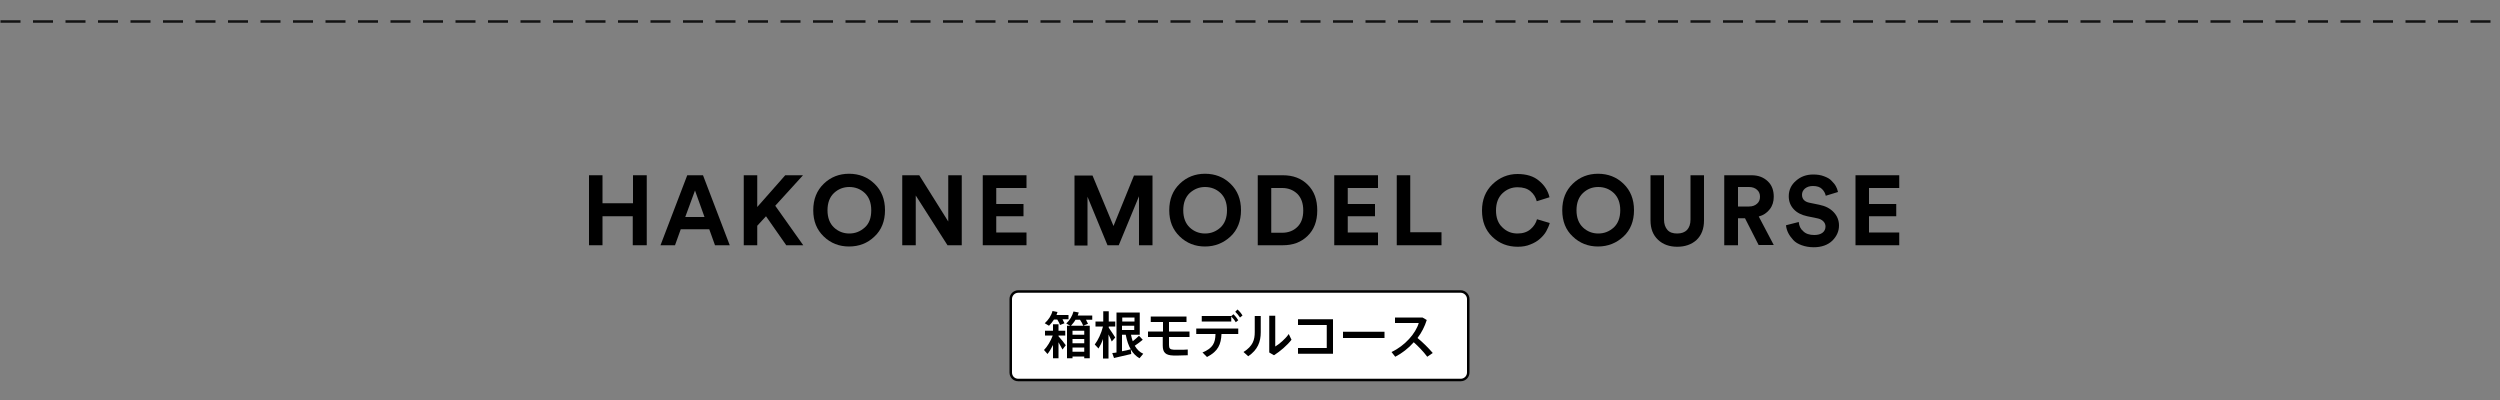
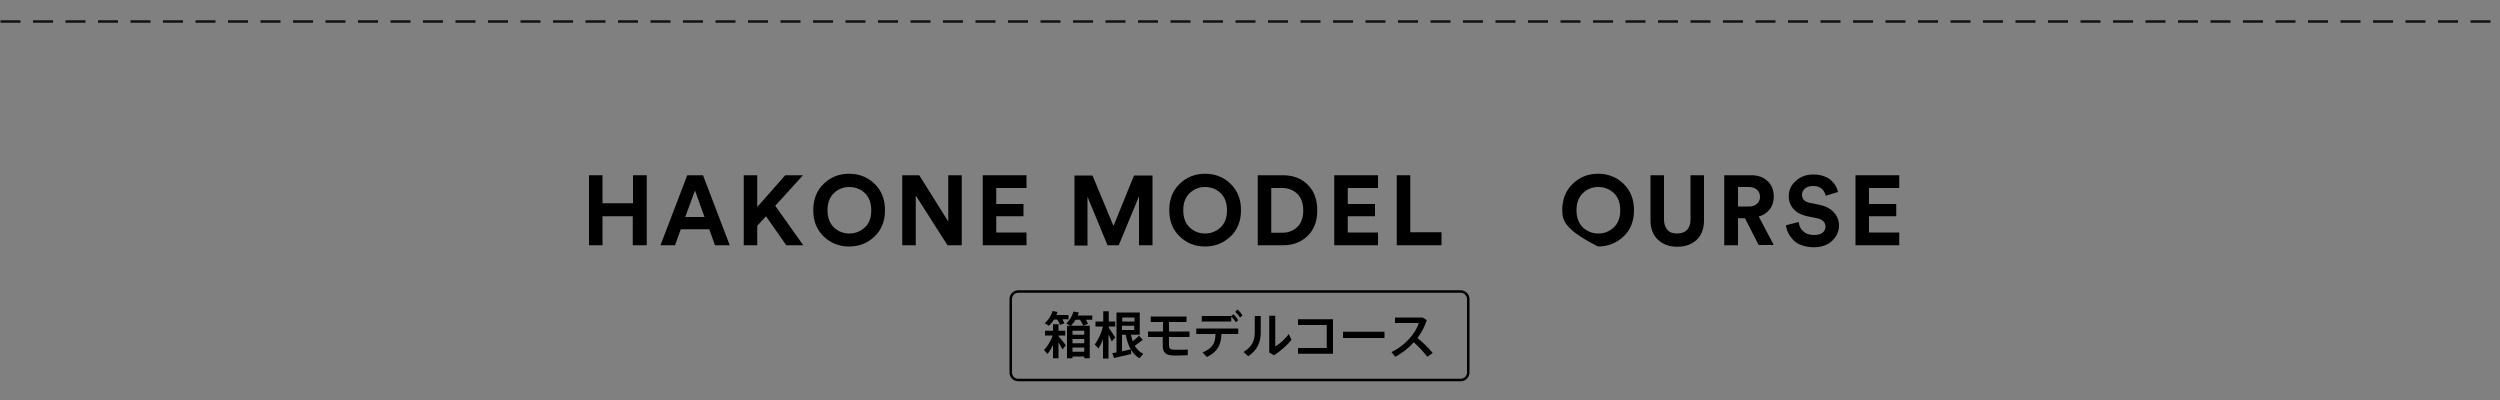
<svg xmlns="http://www.w3.org/2000/svg" version="1.1" id="レイヤー_1" x="0px" y="0px" viewBox="0 0 1000 160" style="enable-background:new 0 0 1000 160;" xml:space="preserve">
  <rect x="0" y="0" width="1000" height="160" fill="#808080" stroke="none" />
  <style type="text/css">
	.st0{fill:none;stroke:#131313;stroke-miterlimit:10;stroke-dasharray:8,5;}
	.st1{fill:#FFFFFF;}
	.st2{fill:none;stroke:#000000;stroke-miterlimit:10;}
</style>
  <g>
    <g>
      <path d="M258.6,98.1h-5.5V86.5H241v11.6h-5.4v-28h5.4v11.2h12.2V70.1h5.5V98.1z" />
      <path d="M286,98.1l-2.3-6.4h-11.4l-2.3,6.4h-5.8l10.7-28h6.3l10.7,28H286z M278,76.2l-3.9,10.6h7.7L278,76.2z" />
      <path d="M314.5,98.1l-8.1-11.6l-3.5,3.8v7.8h-5.4v-28h5.4v12.7l11.2-12.7h7.1l-11.1,12.2l11.2,15.8H314.5z" />
      <path d="M325.3,84.1c0-4.4,1.4-7.9,4.2-10.6c2.8-2.7,6.2-4,10.1-4c4,0,7.4,1.3,10.2,4c2.8,2.7,4.2,6.2,4.2,10.6    c0,4.3-1.4,7.9-4.2,10.5c-2.8,2.7-6.2,4-10.2,4c-3.9,0-7.3-1.3-10.1-4S325.3,88.5,325.3,84.1z M333.6,77.2    c-1.7,1.6-2.6,3.9-2.6,6.9c0,3,0.9,5.3,2.6,6.9c1.7,1.6,3.8,2.4,6.1,2.4c2.4,0,4.4-0.8,6.2-2.4s2.6-3.9,2.6-6.9    c0-3-0.9-5.3-2.6-6.9s-3.8-2.4-6.2-2.4C337.4,74.8,335.3,75.6,333.6,77.2z" />
      <path d="M384.7,98.1H379l-12.7-19.9v19.9h-5.4v-28h6.8l11.6,18.5V70.1h5.4V98.1z" />
      <path d="M410.6,98.1h-17.5v-28h17.5v5.1h-12.1v6.4h10.9v4.9h-10.9V93h12.1V98.1z" />
      <path d="M461,98.1h-5.4V78.5l-8.1,19.6H443L435,78.7v19.5h-5.2v-28h7.2l8.4,20.2l8.2-20.2h7.4V98.1z" />
      <path d="M467.7,84.1c0-4.4,1.4-7.9,4.2-10.6c2.8-2.7,6.2-4,10.1-4c4,0,7.4,1.3,10.2,4c2.8,2.7,4.2,6.2,4.2,10.6    c0,4.3-1.4,7.9-4.2,10.5s-6.2,4-10.2,4c-3.9,0-7.3-1.3-10.1-4S467.7,88.5,467.7,84.1z M475.9,77.2c-1.7,1.6-2.6,3.9-2.6,6.9    c0,3,0.9,5.3,2.6,6.9c1.7,1.6,3.8,2.4,6.1,2.4c2.4,0,4.4-0.8,6.2-2.4c1.7-1.6,2.6-3.9,2.6-6.9c0-3-0.9-5.3-2.6-6.9    c-1.7-1.6-3.8-2.4-6.2-2.4C479.7,74.8,477.7,75.6,475.9,77.2z" />
      <path d="M513.1,98.1h-10v-28h10c4.1,0,7.4,1.2,10,3.8s3.8,5.9,3.8,10.3c0,4.3-1.3,7.7-3.9,10.2S517.2,98.1,513.1,98.1z     M508.6,93.1h4.3c2.4,0,4.5-0.8,6-2.3c1.6-1.5,2.4-3.7,2.4-6.6s-0.8-5.1-2.4-6.7c-1.6-1.5-3.6-2.3-6-2.3h-4.4V93.1z" />
      <path d="M551.2,98.1h-17.5v-28h17.5v5.1h-12.1v6.4h10.9v4.9h-10.9V93h12.1V98.1z" />
      <path d="M576.6,98.1h-17.9v-28h5.4v22.8h12.5V98.1z" />
-       <path d="M607.1,98.7c-4,0-7.4-1.3-10.2-4s-4.1-6.2-4.1-10.5c0-4.3,1.4-7.8,4.2-10.5c2.8-2.7,6.2-4.1,10-4.1c3.6,0,6.5,0.9,8.6,2.7    c2.2,1.8,3.6,4,4.2,6.6l-5.1,1.6c-0.4-1.6-1.2-2.9-2.5-4c-1.3-1.1-3-1.6-5.2-1.6c-2.3,0-4.3,0.8-6,2.4c-1.7,1.6-2.6,3.9-2.6,6.9    c0,2.8,0.8,5.1,2.5,6.7c1.7,1.7,3.7,2.5,6.1,2.5c2.2,0,3.9-0.6,5.2-1.7c1.3-1.1,2.2-2.5,2.6-4l5.1,1.5c-0.3,1.1-0.8,2.2-1.4,3.3    c-0.6,1.1-1.5,2.1-2.5,3s-2.3,1.7-3.9,2.3C610.7,98.4,609,98.7,607.1,98.7z" />
-       <path d="M624.9,84.1c0-4.4,1.4-7.9,4.2-10.6c2.8-2.7,6.2-4,10.1-4c4,0,7.4,1.3,10.2,4c2.8,2.7,4.2,6.2,4.2,10.6    c0,4.3-1.4,7.9-4.2,10.5s-6.2,4-10.2,4c-3.9,0-7.3-1.3-10.1-4C626.3,92,624.9,88.5,624.9,84.1z M633.2,77.2    c-1.7,1.6-2.6,3.9-2.6,6.9c0,3,0.9,5.3,2.6,6.9c1.7,1.6,3.8,2.4,6.1,2.4c2.4,0,4.4-0.8,6.2-2.4c1.7-1.6,2.6-3.9,2.6-6.9    c0-3-0.9-5.3-2.6-6.9c-1.7-1.6-3.8-2.4-6.2-2.4C636.9,74.8,634.9,75.6,633.2,77.2z" />
+       <path d="M624.9,84.1c0-4.4,1.4-7.9,4.2-10.6c2.8-2.7,6.2-4,10.1-4c4,0,7.4,1.3,10.2,4c2.8,2.7,4.2,6.2,4.2,10.6    c0,4.3-1.4,7.9-4.2,10.5s-6.2,4-10.2,4C626.3,92,624.9,88.5,624.9,84.1z M633.2,77.2    c-1.7,1.6-2.6,3.9-2.6,6.9c0,3,0.9,5.3,2.6,6.9c1.7,1.6,3.8,2.4,6.1,2.4c2.4,0,4.4-0.8,6.2-2.4c1.7-1.6,2.6-3.9,2.6-6.9    c0-3-0.9-5.3-2.6-6.9c-1.7-1.6-3.8-2.4-6.2-2.4C636.9,74.8,634.9,75.6,633.2,77.2z" />
      <path d="M670.9,98.7c-3.1,0-5.7-0.9-7.7-2.8c-2-1.9-3-4.4-3-7.8V70.1h5.4v17.7c0,1.8,0.5,3.2,1.4,4.2c0.9,1,2.2,1.4,3.9,1.4    c1.7,0,3-0.5,3.9-1.4c0.9-1,1.4-2.3,1.4-4.2V70.1h5.4v18.1c0,3.3-1,5.9-3,7.8C676.6,97.8,674,98.7,670.9,98.7z" />
      <path d="M703.5,98.1l-5.5-10.8h-2.8v10.8h-5.5v-28h10.9c2.7,0,4.8,0.8,6.5,2.4s2.4,3.7,2.4,6.2c0,1.9-0.5,3.6-1.6,5    c-1.1,1.4-2.5,2.4-4.4,2.9l6,11.4H703.5z M695.2,82.6h4.4c1.4,0,2.4-0.4,3.2-1.1c0.8-0.7,1.2-1.6,1.2-2.8c0-1.2-0.4-2.1-1.2-2.8    c-0.8-0.7-1.8-1.1-3.2-1.1h-4.4V82.6z" />
      <path d="M735.2,76.8l-4.9,1.5c-0.2-1-0.7-1.9-1.5-2.7c-0.8-0.8-2-1.2-3.6-1.2c-1.3,0-2.3,0.3-3.2,1c-0.8,0.7-1.2,1.5-1.2,2.5    c0,1.7,1,2.8,3,3.2l3.9,0.8c2.5,0.5,4.4,1.5,5.8,3c1.4,1.5,2.1,3.3,2.1,5.3c0,2.3-0.9,4.3-2.7,6.1c-1.8,1.7-4.3,2.6-7.4,2.6    c-1.8,0-3.4-0.3-4.8-0.8s-2.6-1.2-3.4-2.1s-1.5-1.8-2-2.8c-0.5-1-0.8-2-0.9-3.1l5.1-1.3c0.1,1.5,0.7,2.8,1.8,3.7    c1,1,2.5,1.5,4.4,1.5c1.4,0,2.5-0.3,3.3-0.9c0.8-0.6,1.2-1.5,1.2-2.5c0-0.8-0.3-1.5-0.9-2.1s-1.4-1-2.5-1.2l-3.9-0.8    c-2.3-0.5-4.1-1.4-5.4-2.8c-1.3-1.4-2-3.1-2-5.2c0-2.5,1-4.6,2.9-6.2c1.9-1.7,4.2-2.5,6.9-2.5c1.6,0,3,0.2,4.3,0.7s2.3,1,3,1.8    c0.8,0.8,1.4,1.5,1.8,2.3C734.7,75.1,735,75.9,735.2,76.8z" />
      <path d="M759.7,98.1h-17.5v-28h17.5v5.1h-12.1v6.4h10.9v4.9h-10.9V93h12.1V98.1z" />
    </g>
  </g>
  <line class="st0" x1="0.2" y1="8.6" x2="1000.2" y2="8.6" />
  <g>
-     <path class="st1" d="M587.3,149c0,1.7-1.4,3-3,3h-177c-1.7,0-3-1.3-3-3v-29.4c0-1.6,1.3-3,3-3h177c1.6,0,3,1.4,3,3V149z" />
    <path class="st2" d="M587.3,149c0,1.7-1.4,3-3,3h-177c-1.7,0-3-1.3-3-3v-29.4c0-1.6,1.3-3,3-3h177c1.6,0,3,1.4,3,3V149z" />
  </g>
  <g>
    <path d="M426.3,138.1l-1.3,1.7c-0.4-0.8-1-1.8-1.6-2.9v6.4h-2.2V138c-0.7,1.4-1.4,2.6-2.2,3.6l-1.4-1.6c1.3-1.3,2.7-3.6,3.5-5.8   h-3.1v-1.9h3.2v-2.6h2.2v2.6h2.7v1.9h-2.7v0.3C424.5,135.7,425.7,137.2,426.3,138.1z M425.8,129.3L424,130   c-0.2-0.7-0.6-1.4-1.1-2.2h-1.3c-0.6,0.9-1.2,1.7-2,2.5l-1.7-1c1.5-1.4,2.6-3,3.1-4.9l2,0.4c-0.1,0.4-0.3,0.8-0.4,1.2h4.8v1.7H425   C425.3,128.4,425.6,128.9,425.8,129.3z M435.2,129.5l-1.9,0.8c-0.3-0.8-0.7-1.5-1.3-2.4h-1.8c-0.5,0.9-1.2,1.7-1.9,2.5l-1.8-1   c1.4-1.3,2.4-3,2.9-4.8l2.1,0.4c-0.1,0.4-0.3,0.8-0.4,1.2h5.8v1.7h-2.5C434.6,128.4,434.9,128.9,435.2,129.5z M429,142.6v0.7h-2.2   v-13h9.1v13h-2.2v-0.7H429z M433.7,133.9v-1.6H429v1.6H433.7z M433.7,137.3v-1.7H429v1.7H433.7z M433.7,140.8V139H429v1.7H433.7z" />
    <path d="M446.1,135l-1.4,1.6c-0.3-0.8-0.8-1.8-1.3-2.8v9.6h-2.2v-7.8c-0.5,1.5-1.2,2.8-1.8,3.8l-1.5-1.6c1.3-1.7,2.6-4.4,3.3-7.2   h-3v-2h3.1v-4.1h2.2v4.1h2.6v2h-2.6v0.5C444.4,132.4,445.5,134,446.1,135z M446.6,141v-16h0.9h1.3h7.1v8.9h-3.5   c0.2,1,0.4,1.8,0.7,2.6c1-0.8,1.9-1.6,2.5-2.2l1.5,1.6c-0.8,0.7-1.9,1.5-3.2,2.4c0.9,1.5,2,2.6,3.4,3.2l-1.5,1.8   c-2.8-1.6-4.6-4.6-5.5-9.4h-1.5v6.6c1.2-0.2,2.5-0.5,3.5-0.8l0.2,1.9c-2,0.5-5.2,1.2-6.9,1.6l-0.7-2   C445.4,141.2,446,141.1,446.6,141z M453.8,128.6v-1.6h-4.9v1.6H453.8z M448.8,130.3v1.7h4.9v-1.7H448.8z" />
    <path d="M465.2,132.6v-3.8h-4.9v-2.2h14.3v2.2h-7v3.8h8.2v2.2h-8.2v3.2c0,1.4,0.4,1.8,2,1.9c0.4,0,1.2,0,2.1,0c1.2,0,2.6,0,3.4-0.1   v2.3c-0.9,0-2.3,0.1-3.6,0.1c-0.9,0-1.7,0-2.2,0c-3.1-0.1-4.2-1.2-4.2-4v0v-3.4h-5.9v-2.2H465.2z" />
    <path d="M482.8,142.8L481,141c4.2-1.8,5.1-3.8,5.2-7.4h-7.7v-2.2h16.8v2.2h-6.7C488.4,137.7,487.3,140.5,482.8,142.8z M492.4,126.5   l1-0.8c0.8,0.8,1.3,1.4,1.9,2.4l-1,0.8c-0.5-0.9-1.1-1.6-1.8-2.3v2h-11.8v-2.2H492.4z M495,123.8c0.8,0.7,1.4,1.4,2,2.4l-1,0.8   c-0.6-0.9-1.2-1.6-1.9-2.3L495,123.8z" />
    <path d="M504.3,126.4v6.5c0,3.8-1.2,7-5,9.6l-1.9-1.7c3.8-2.4,4.5-4.9,4.5-8v-6.4H504.3z M510.1,126.1v12.5c1.7-1,4.1-3.1,5.4-5   l1.1,2.3c-1.8,2.3-4.5,4.6-7,6.2l-1.9-1.1v-14.7H510.1z" />
    <path d="M533.2,127.8v13.7h-14v-2.3h11.5v-9.2h-11.5v-2.3H533.2z" />
    <path d="M553.8,132.7v2.5h-16.6v-2.5H553.8z" />
    <path d="M573.1,141.2l-2.2,1.5c-1.4-1.9-3.5-4.1-5.4-5.8c-2.1,2.4-4.7,4.4-7.4,5.8l-1.5-1.9c5.4-2.5,9.7-7.5,10.9-11.6H558V127h11   l1.7,1c-0.8,2.6-2.1,5.1-3.7,7.2C569.2,137,571.4,139.2,573.1,141.2z" />
  </g>
</svg>